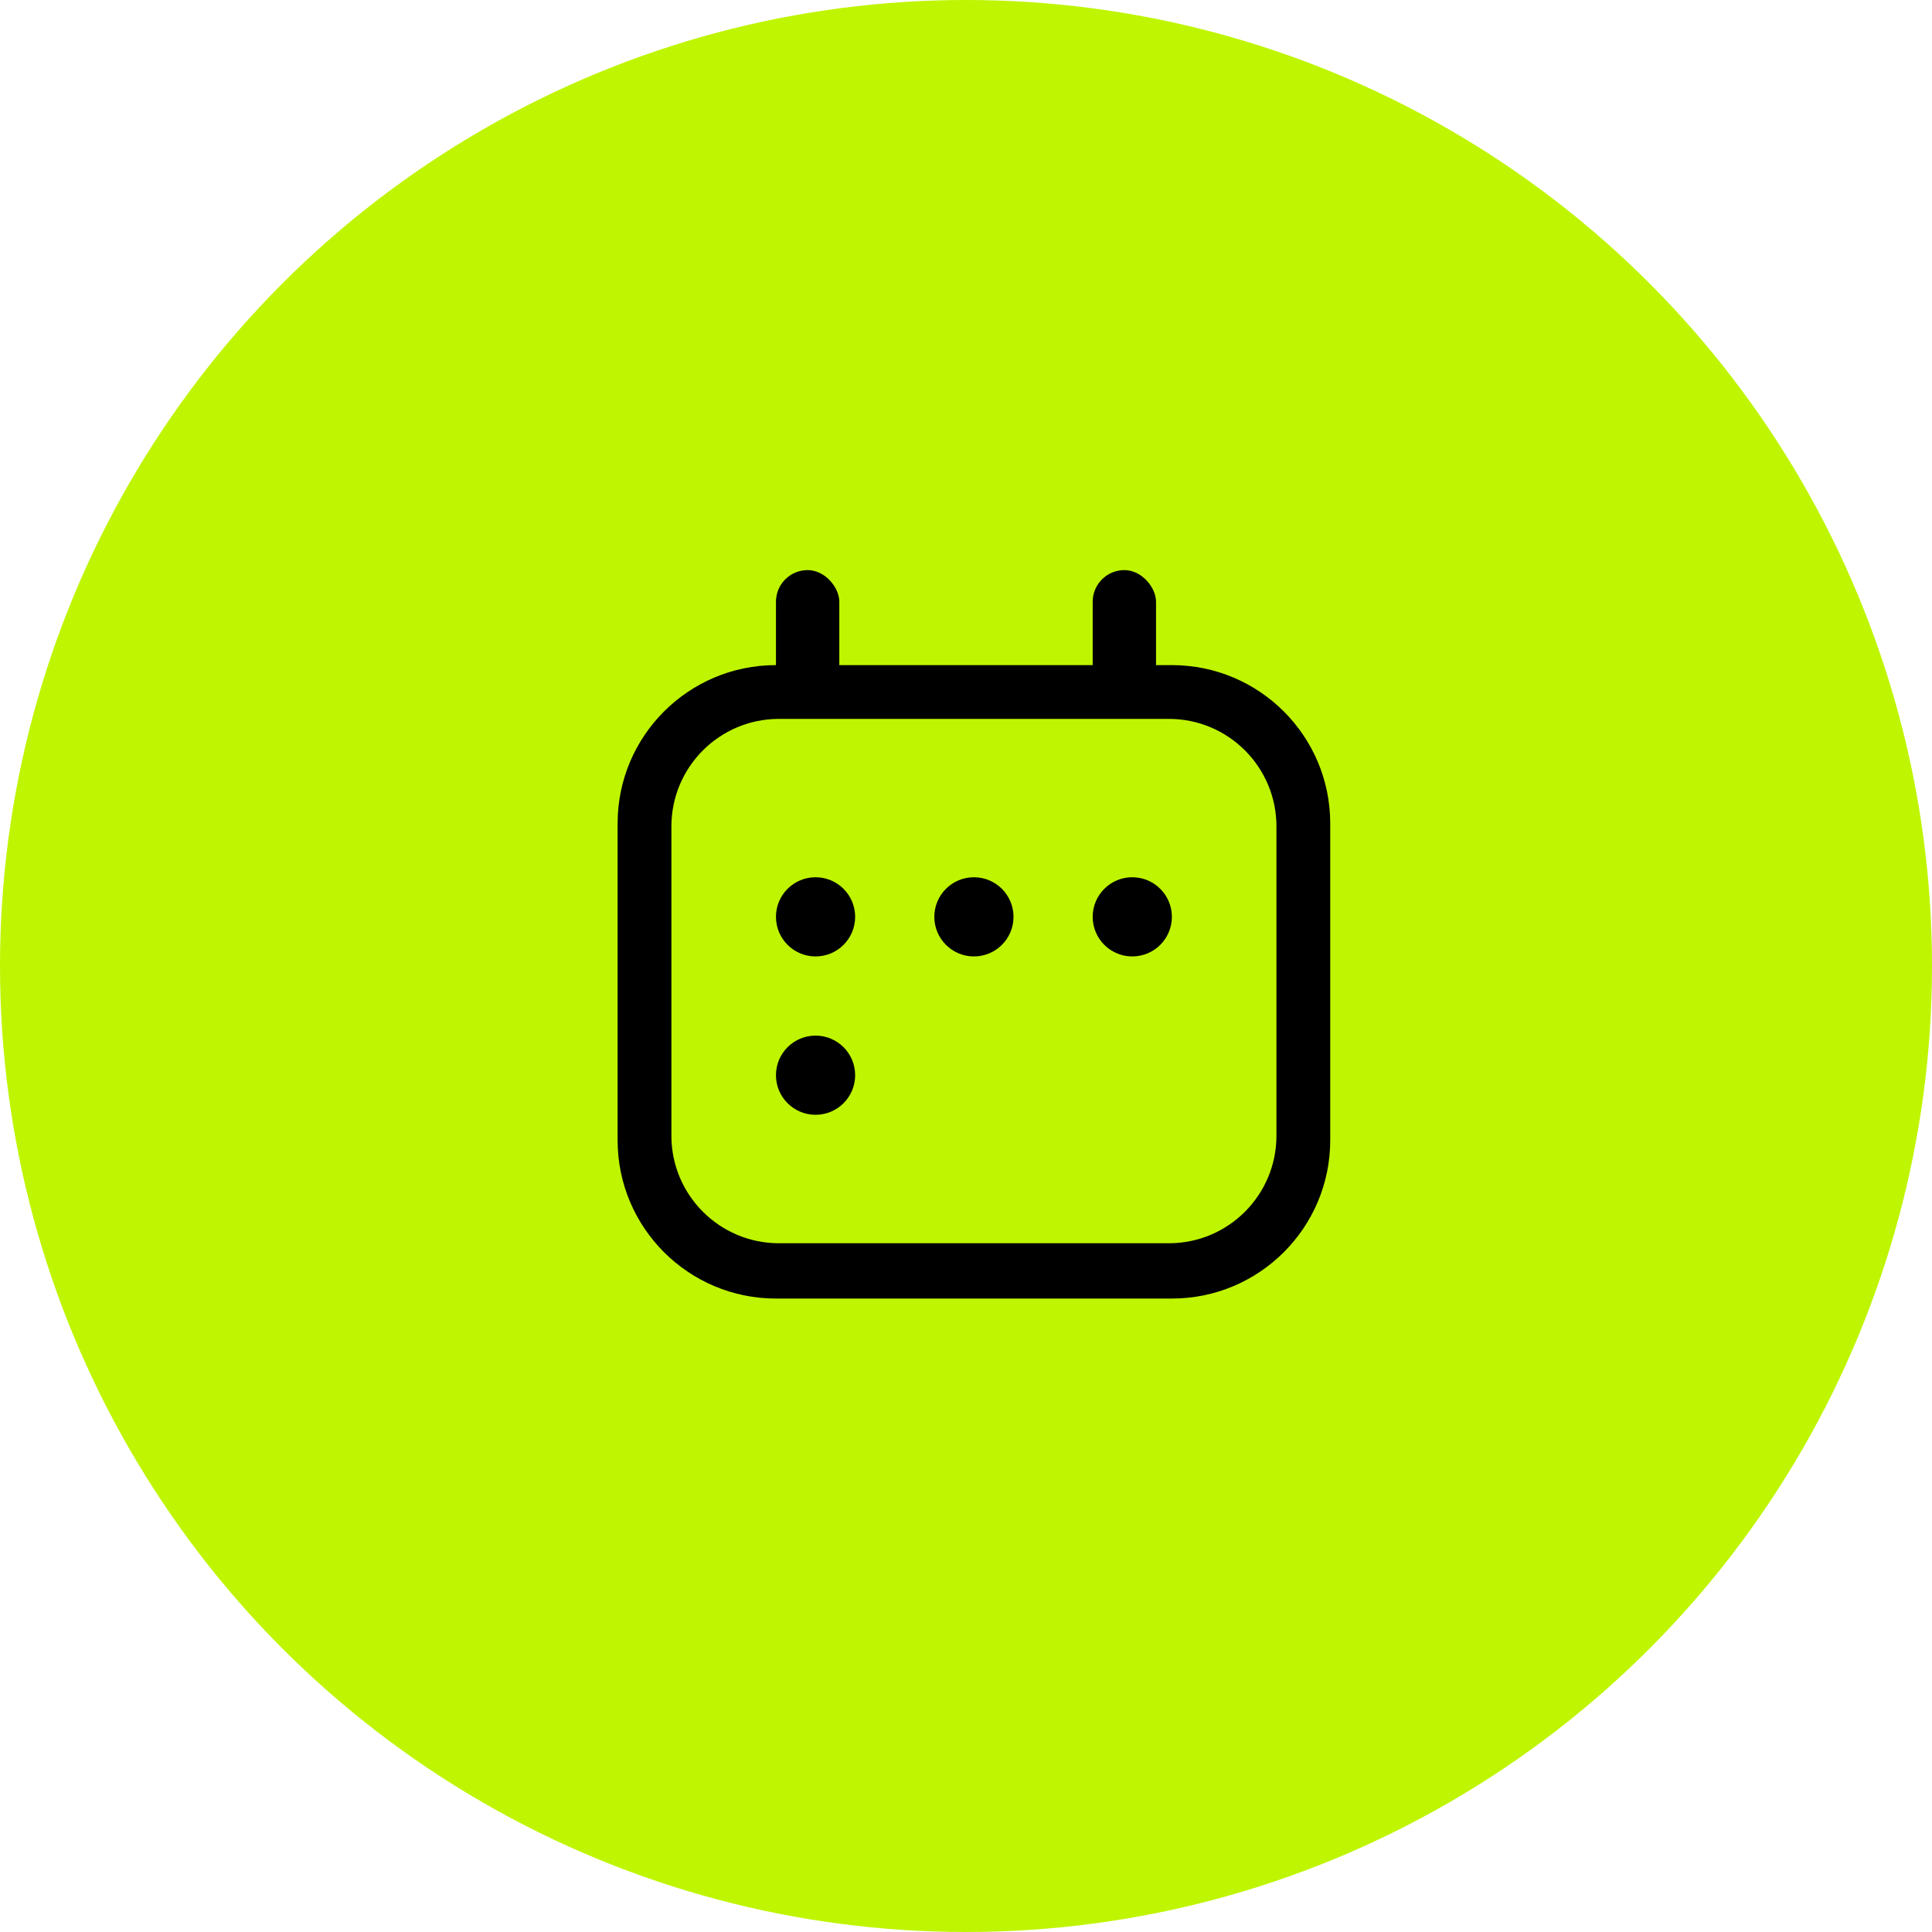
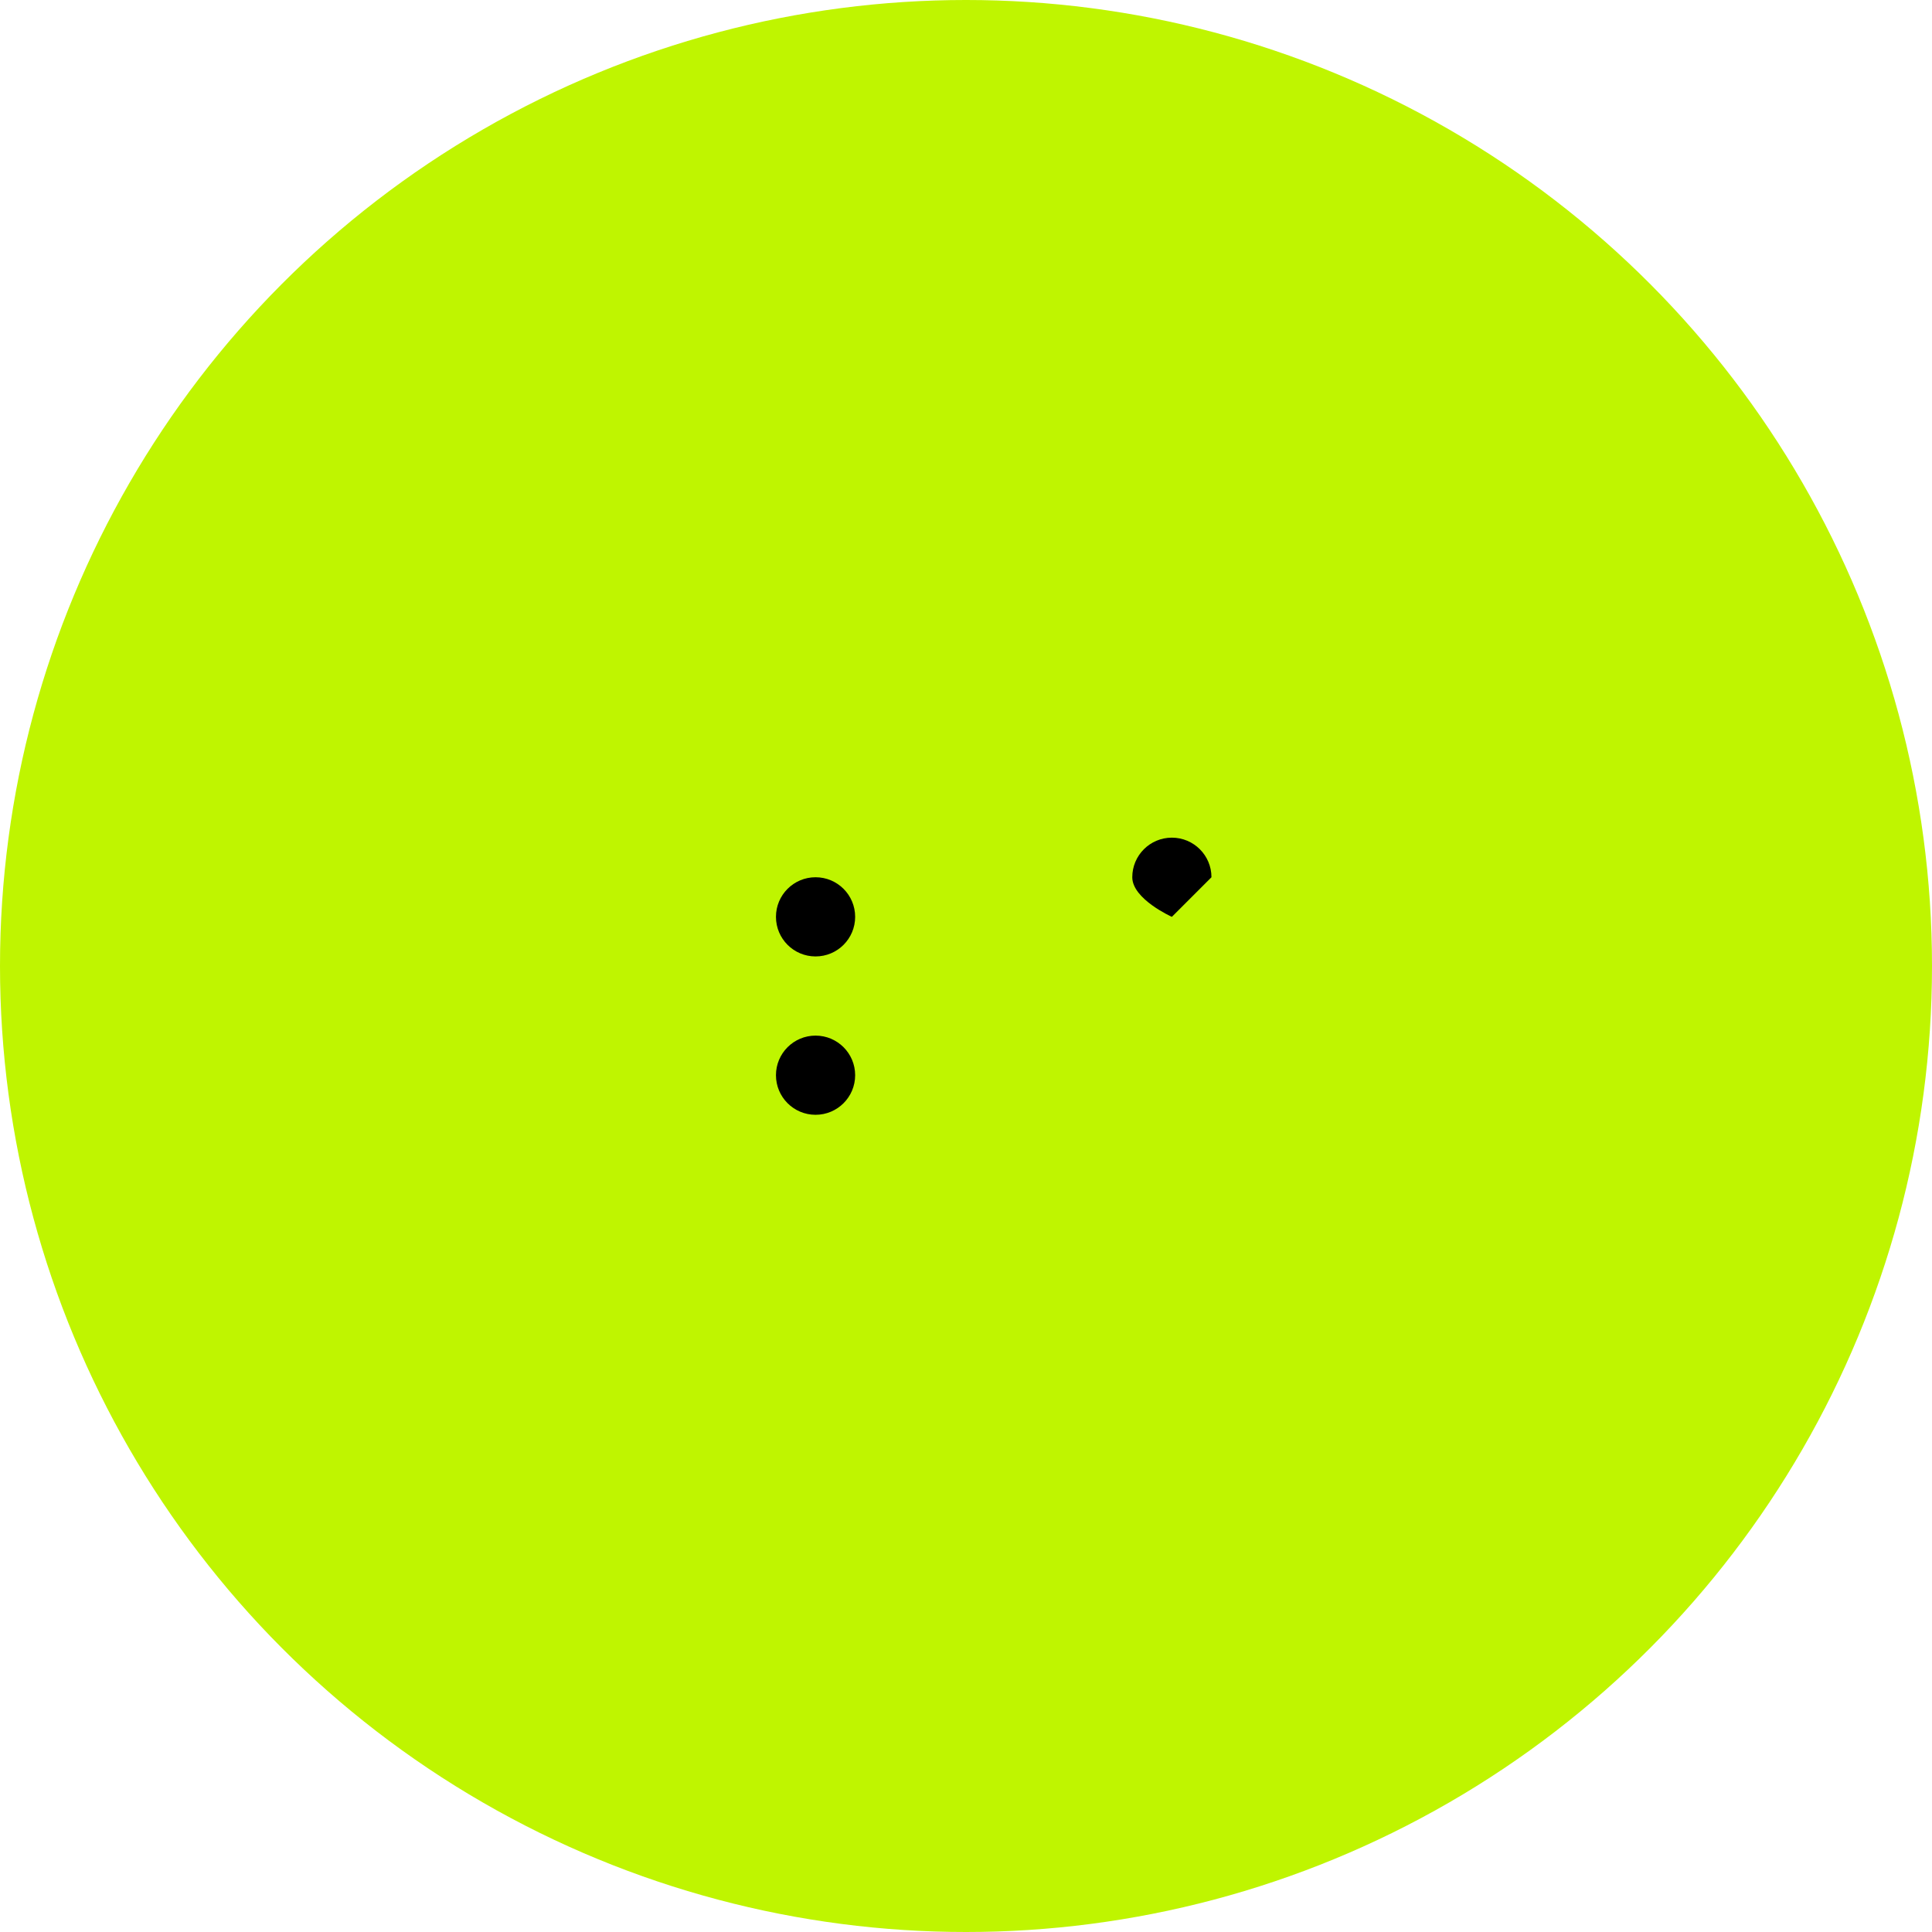
<svg xmlns="http://www.w3.org/2000/svg" height="122" viewBox="0 0 122 122" width="122">
  <g fill="none" fill-rule="evenodd">
    <circle cx="61" cy="61" fill="#bff500" r="61" />
    <g fill="#000" transform="translate(39 36)">
-       <path d="m0 16c0-5.523 4.477-10 10-10h25c5.523 0 10 4.477 10 10v20c0 5.523-4.477 10-10 10h-25c-5.523 0-10-4.477-10-10zm10.189-6.604h24.623c3.751 0 6.792 3.041 6.792 6.792v19.528c0 3.751-3.041 6.792-6.792 6.792h-24.623c-3.751 0-6.792-3.041-6.792-6.792v-19.528c0-3.751 3.041-6.792 6.792-6.792z" />
-       <rect height="8" rx="2" width="4" x="10" />
-       <rect height="8" rx="2" width="4" x="30" />
      <g fill-rule="nonzero">
        <path d="m15 21.896c0 1.381-1.119 2.5-2.5 2.5s-2.5-1.119-2.5-2.5c0-1.381 1.119-2.5 2.5-2.5s2.5 1.119 2.5 2.5z" />
-         <path d="m25 21.896c0 1.381-1.119 2.5-2.5 2.5s-2.5-1.119-2.5-2.5c0-1.381 1.119-2.5 2.5-2.5s2.5 1.119 2.5 2.5z" />
-         <path d="m35 21.896c0 1.381-1.119 2.5-2.5 2.5s-2.5-1.119-2.5-2.5c0-1.381 1.119-2.5 2.5-2.5s2.5 1.119 2.5 2.5z" />
+         <path d="m35 21.896s-2.5-1.119-2.5-2.5c0-1.381 1.119-2.5 2.5-2.5s2.5 1.119 2.5 2.5z" />
        <path d="m15 31.896c0 1.381-1.119 2.5-2.5 2.5s-2.5-1.119-2.5-2.5 1.119-2.5 2.5-2.5 2.5 1.119 2.5 2.5z" />
      </g>
    </g>
  </g>
</svg>